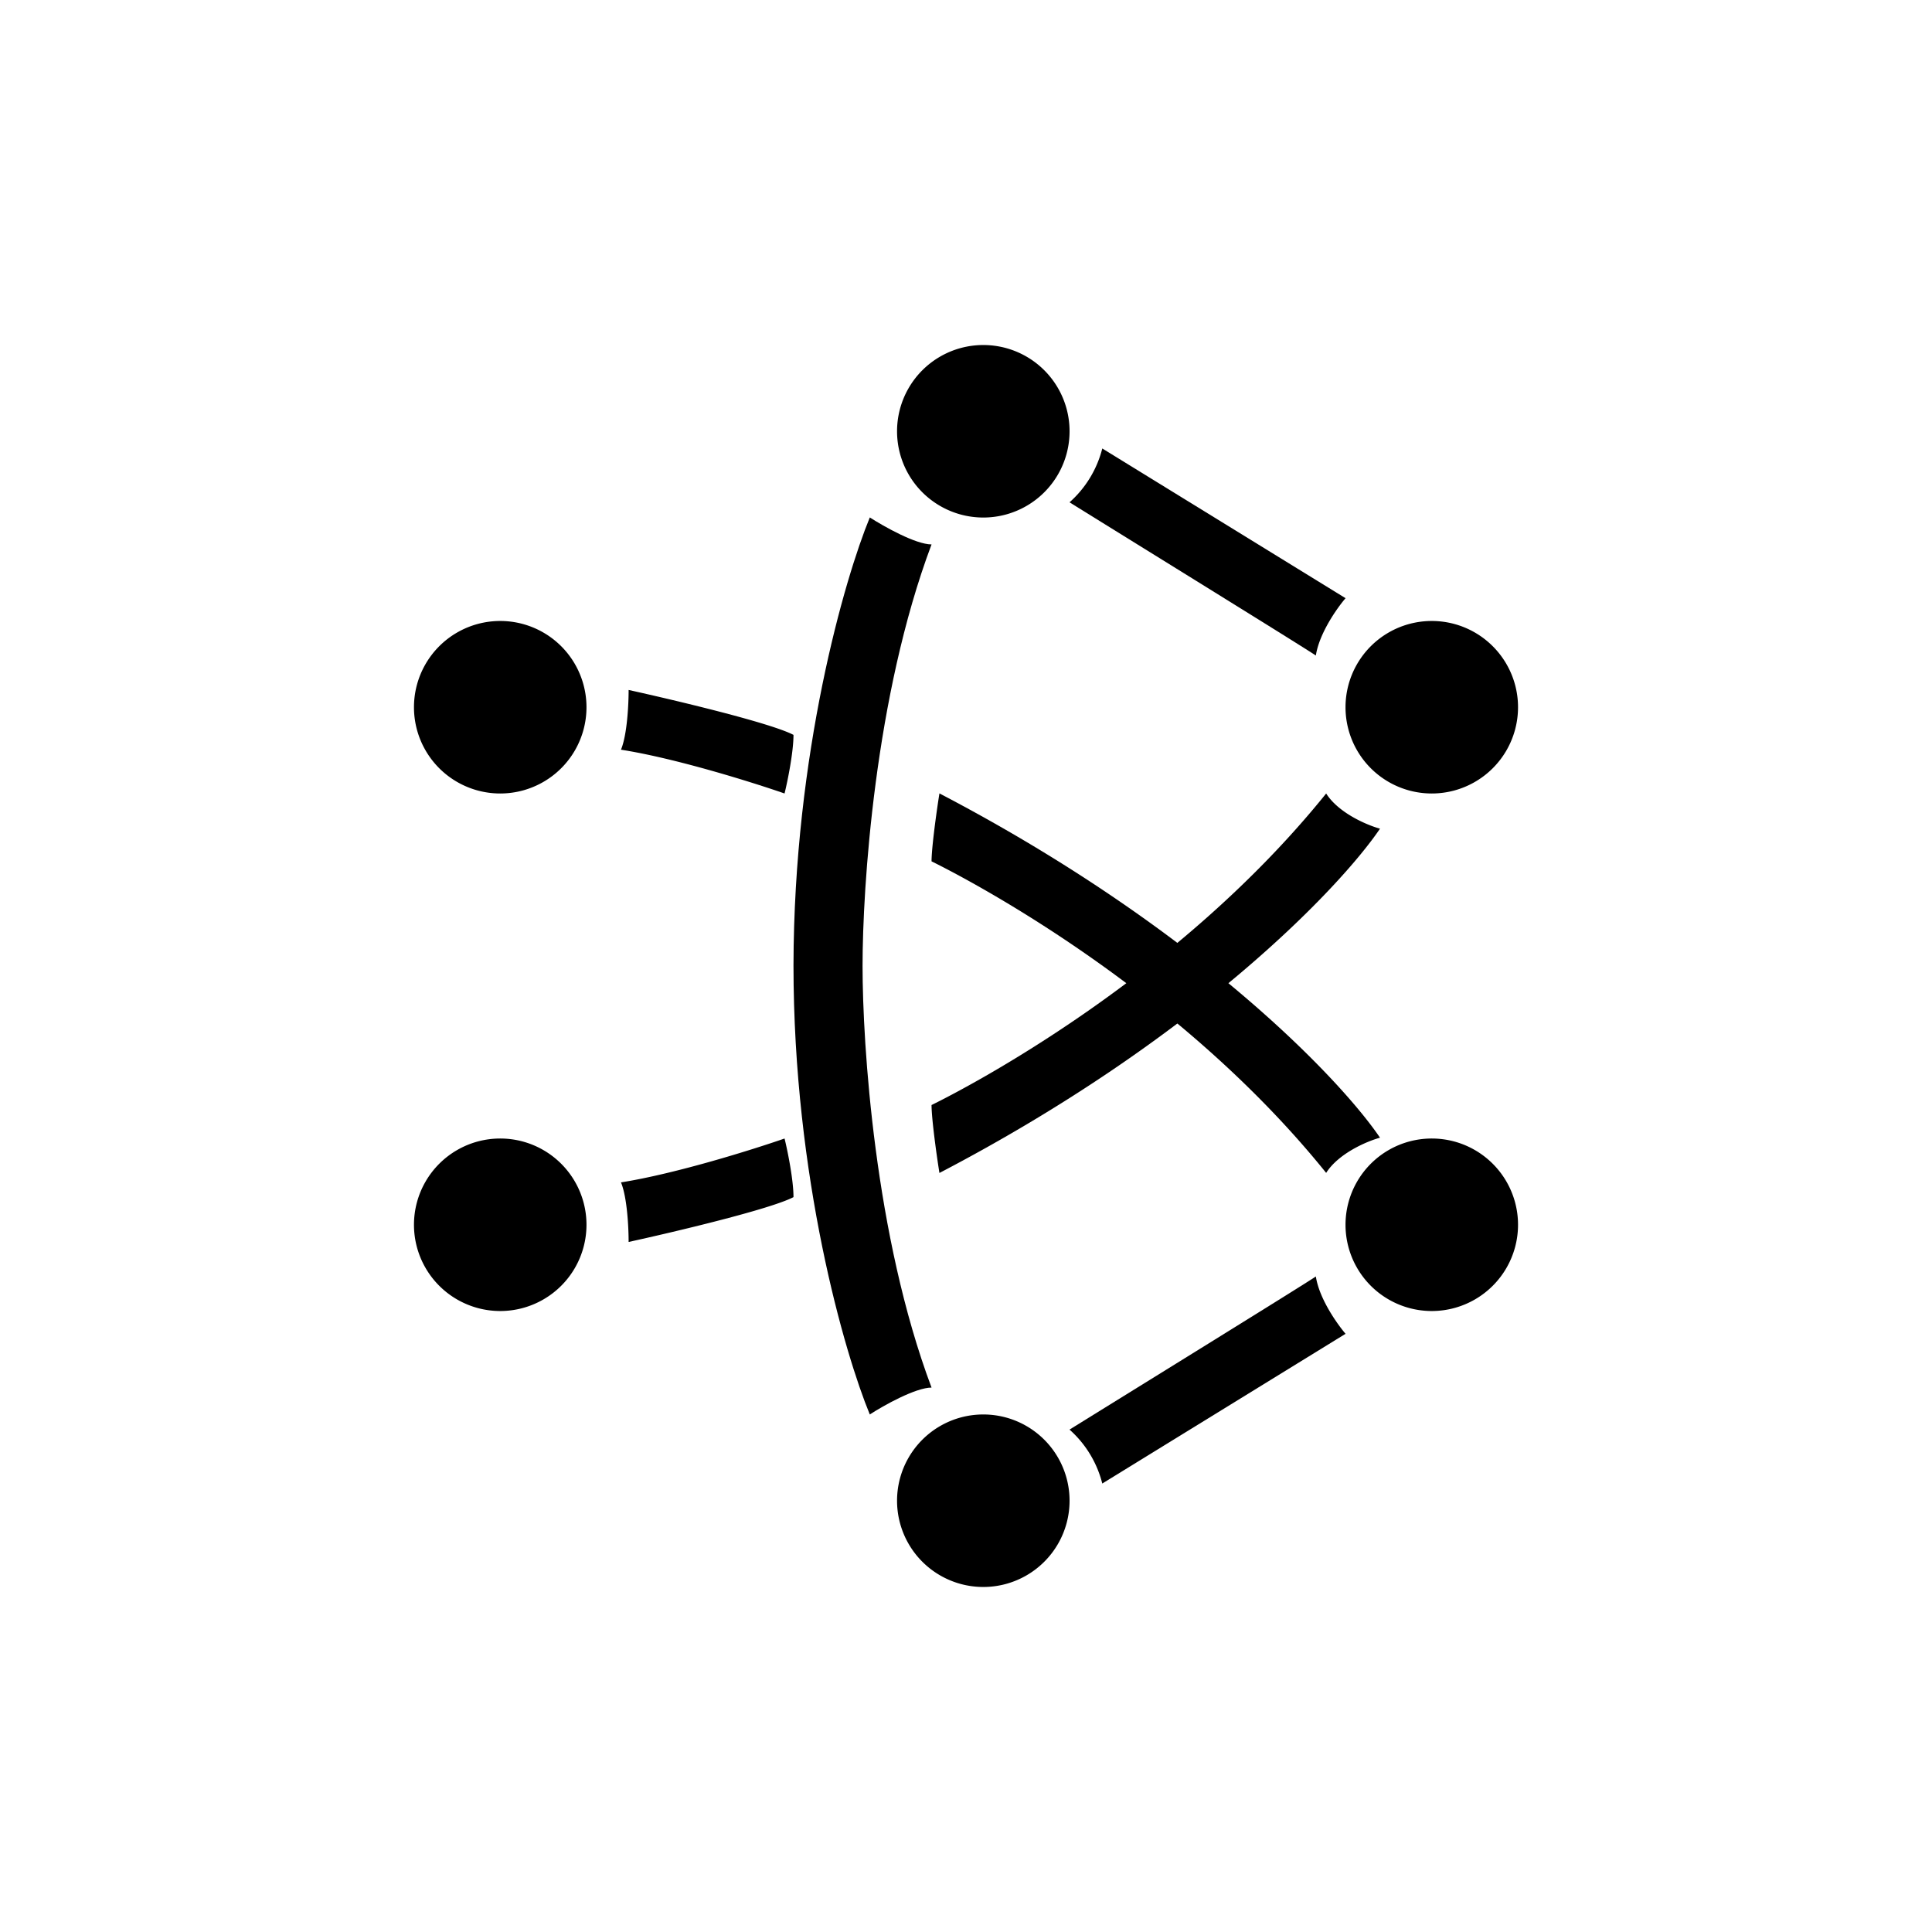
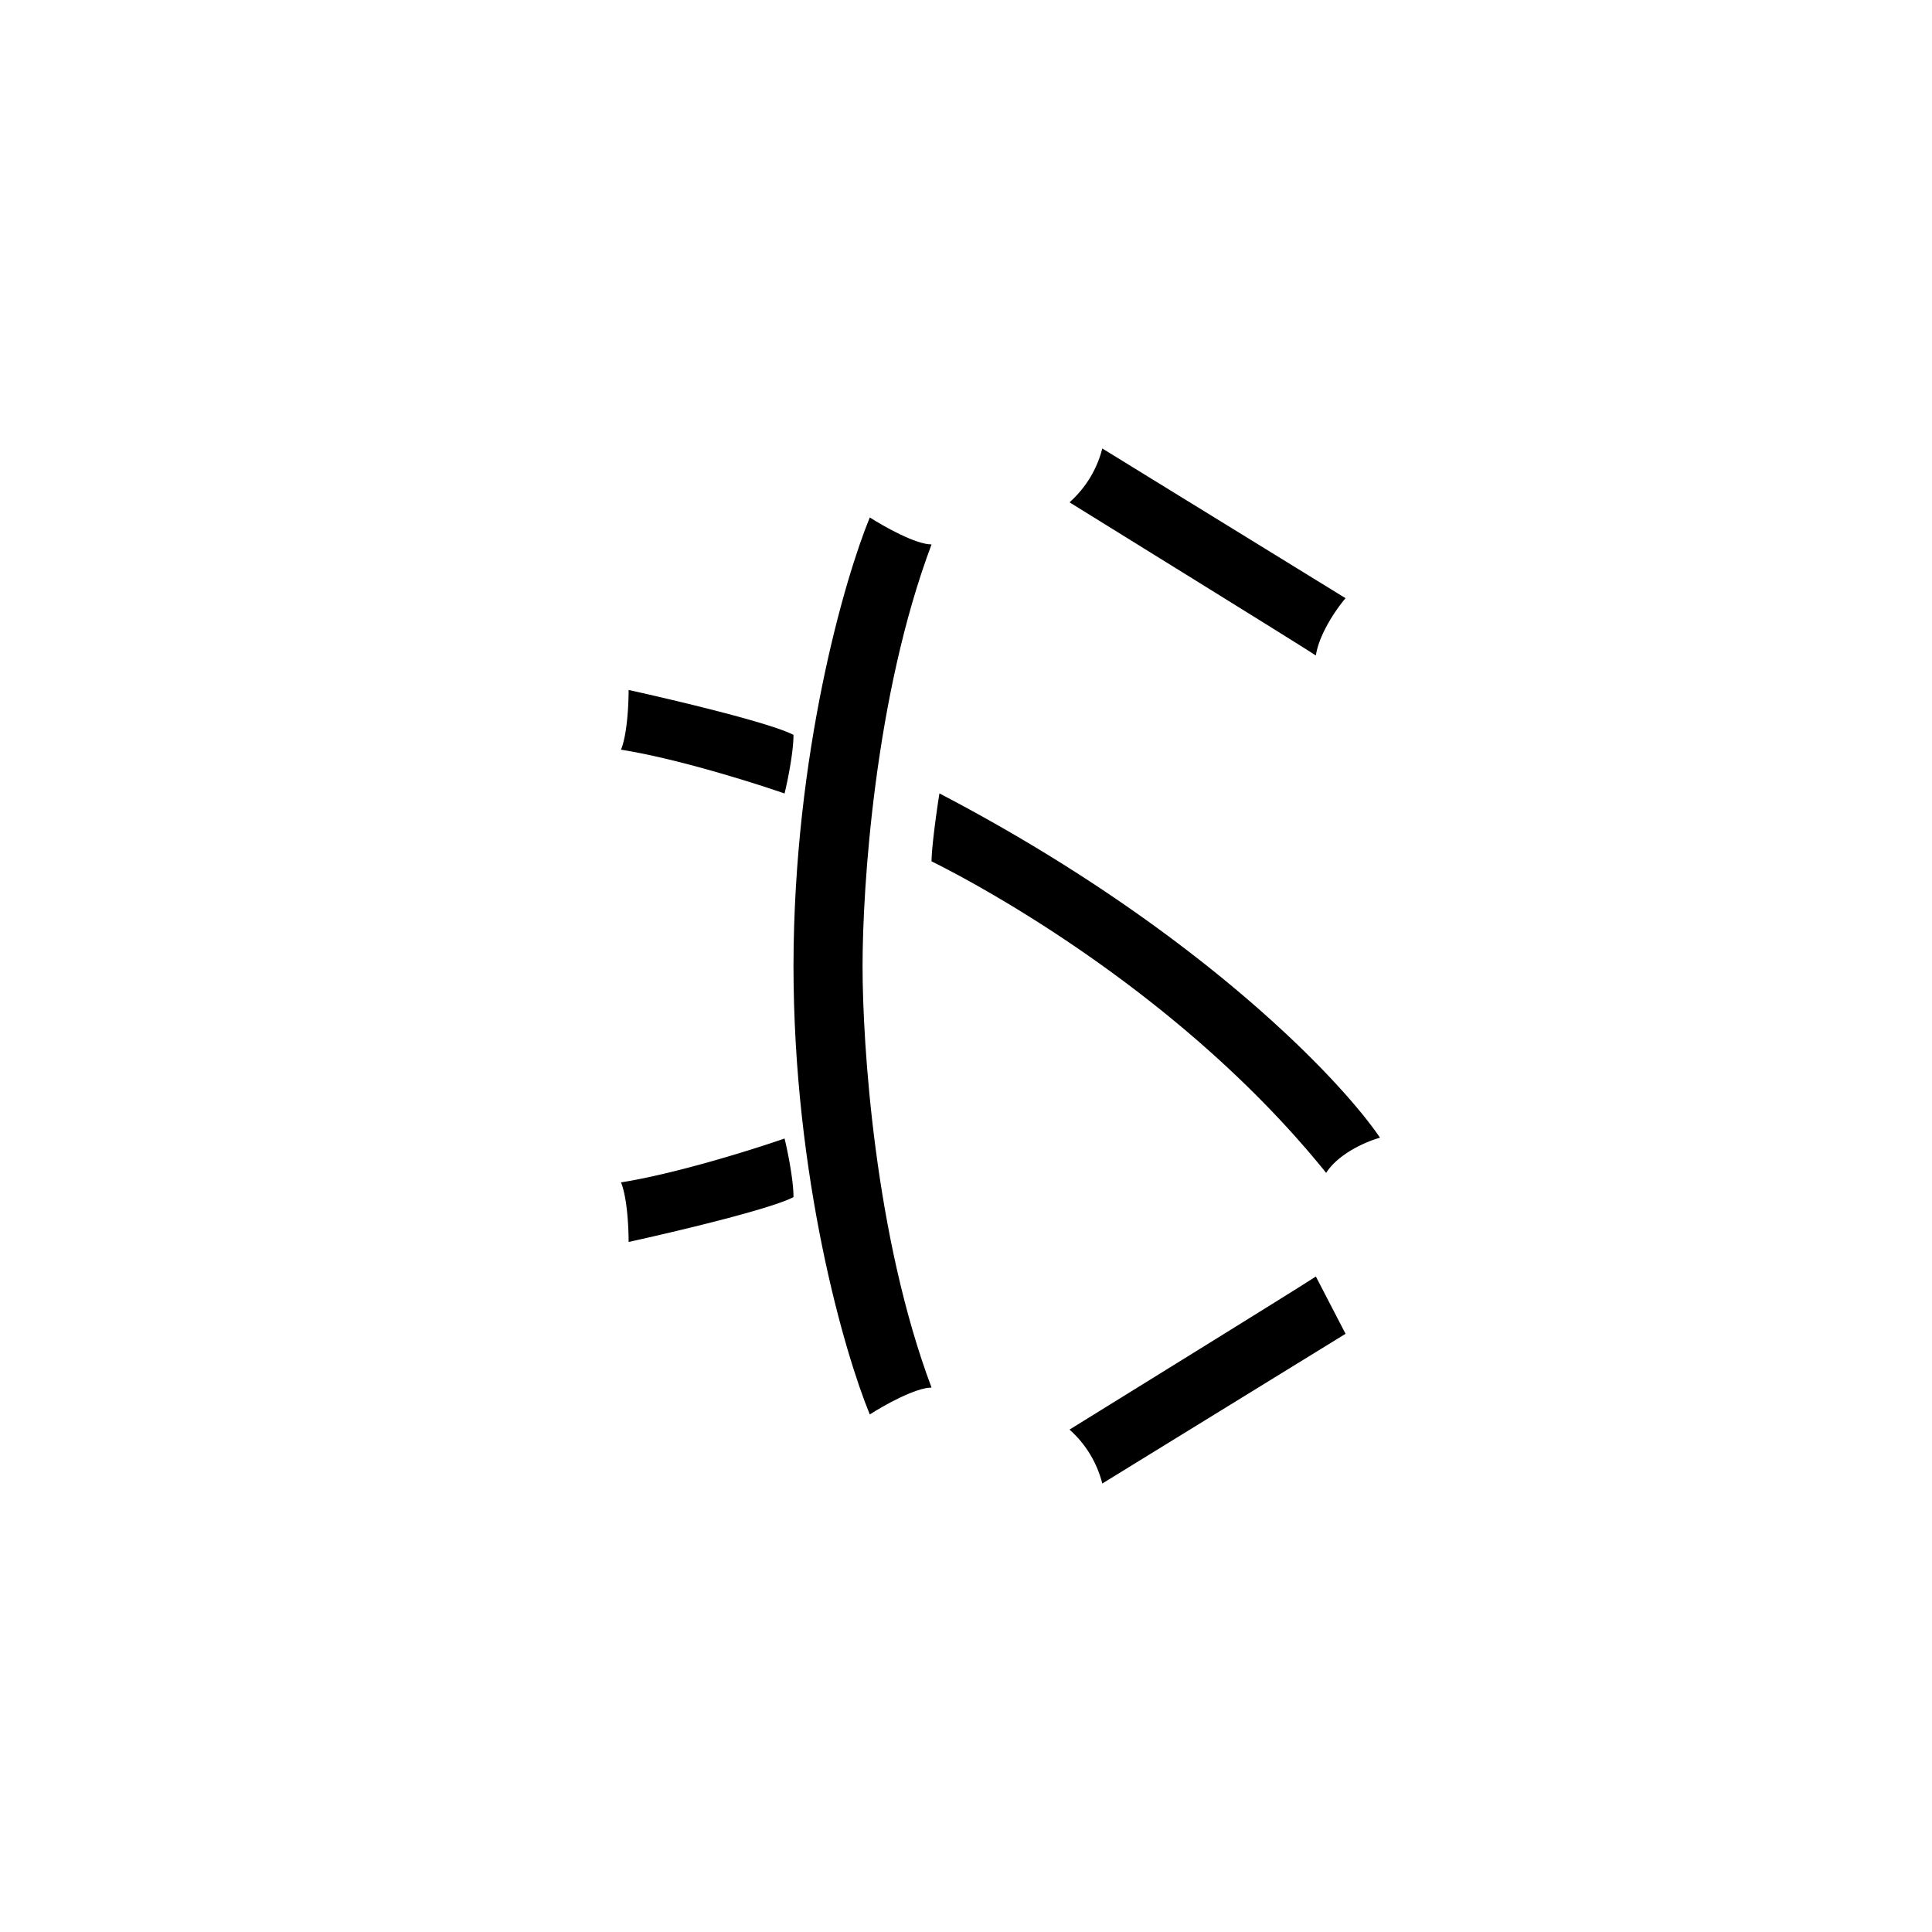
<svg xmlns="http://www.w3.org/2000/svg" width="800" height="800" viewBox="0 0 24 24">
-   <path fill="currentColor" d="M9.857 9.129c-.287-.15-1.482-.433-2.048-.558c0 .172-.017.553-.095.742c.682.107 1.638.407 2.032.544c.038-.154.111-.514.111-.728m0 5.742c-.287.15-1.482.433-2.048.557c0-.17-.017-.552-.095-.74c.682-.108 1.638-.408 2.032-.545c.038.154.111.514.111.728m6.858-7.44l-3.022-1.86a1.33 1.33 0 0 1-.407.669c.939.583 2.867 1.774 3.06 1.903c.043-.279.266-.592.369-.712m0 9.138l-3.022 1.86a1.33 1.33 0 0 0-.407-.67c.939-.582 2.867-1.773 3.06-1.902c.043.279.266.591.369.712M11.572 10.7c0-.171.064-.634.098-.844c3.185 1.663 4.976 3.544 5.473 4.277c-.159.043-.514.193-.669.437c-1.85-2.297-4.457-3.651-4.902-3.87" />
-   <path fill="currentColor" d="M11.572 13.727c0 .172.064.634.098.844c3.185-1.662 4.976-3.544 5.473-4.277c-.159-.043-.514-.193-.669-.437c-1.85 2.297-4.457 3.652-4.902 3.87m.643-7.298a1.071 1.071 0 1 0 0-2.143a1.071 1.071 0 0 0 0 2.143m0 13.285a1.071 1.071 0 1 0 0-2.143a1.071 1.071 0 0 0 0 2.143m-6.001-3.428a1.071 1.071 0 1 0 0-2.143a1.071 1.071 0 0 0 0 2.143m0-6.429a1.071 1.071 0 1 0 0-2.143a1.071 1.071 0 0 0 0 2.143m11.572 0a1.071 1.071 0 1 0 0-2.143a1.071 1.071 0 0 0 0 2.143m0 6.429a1.071 1.071 0 1 0 0-2.143a1.071 1.071 0 0 0 0 2.143" />
+   <path fill="currentColor" d="M9.857 9.129c-.287-.15-1.482-.433-2.048-.558c0 .172-.017.553-.095.742c.682.107 1.638.407 2.032.544c.038-.154.111-.514.111-.728m0 5.742c-.287.15-1.482.433-2.048.557c0-.17-.017-.552-.095-.74c.682-.108 1.638-.408 2.032-.545c.038.154.111.514.111.728m6.858-7.44l-3.022-1.86a1.33 1.33 0 0 1-.407.669c.939.583 2.867 1.774 3.06 1.903c.043-.279.266-.592.369-.712m0 9.138l-3.022 1.86a1.33 1.33 0 0 0-.407-.67c.939-.582 2.867-1.773 3.06-1.902M11.572 10.7c0-.171.064-.634.098-.844c3.185 1.663 4.976 3.544 5.473 4.277c-.159.043-.514.193-.669.437c-1.85-2.297-4.457-3.651-4.902-3.87" />
  <path fill="currentColor" d="M9.857 11.991c0 2.636.635 4.822.948 5.58c.17-.111.57-.334.767-.334c-.707-1.881-.857-4.268-.857-5.237s.15-3.356.857-5.237c-.197 0-.592-.223-.767-.335c-.313.76-.943 2.932-.948 5.563" />
</svg>